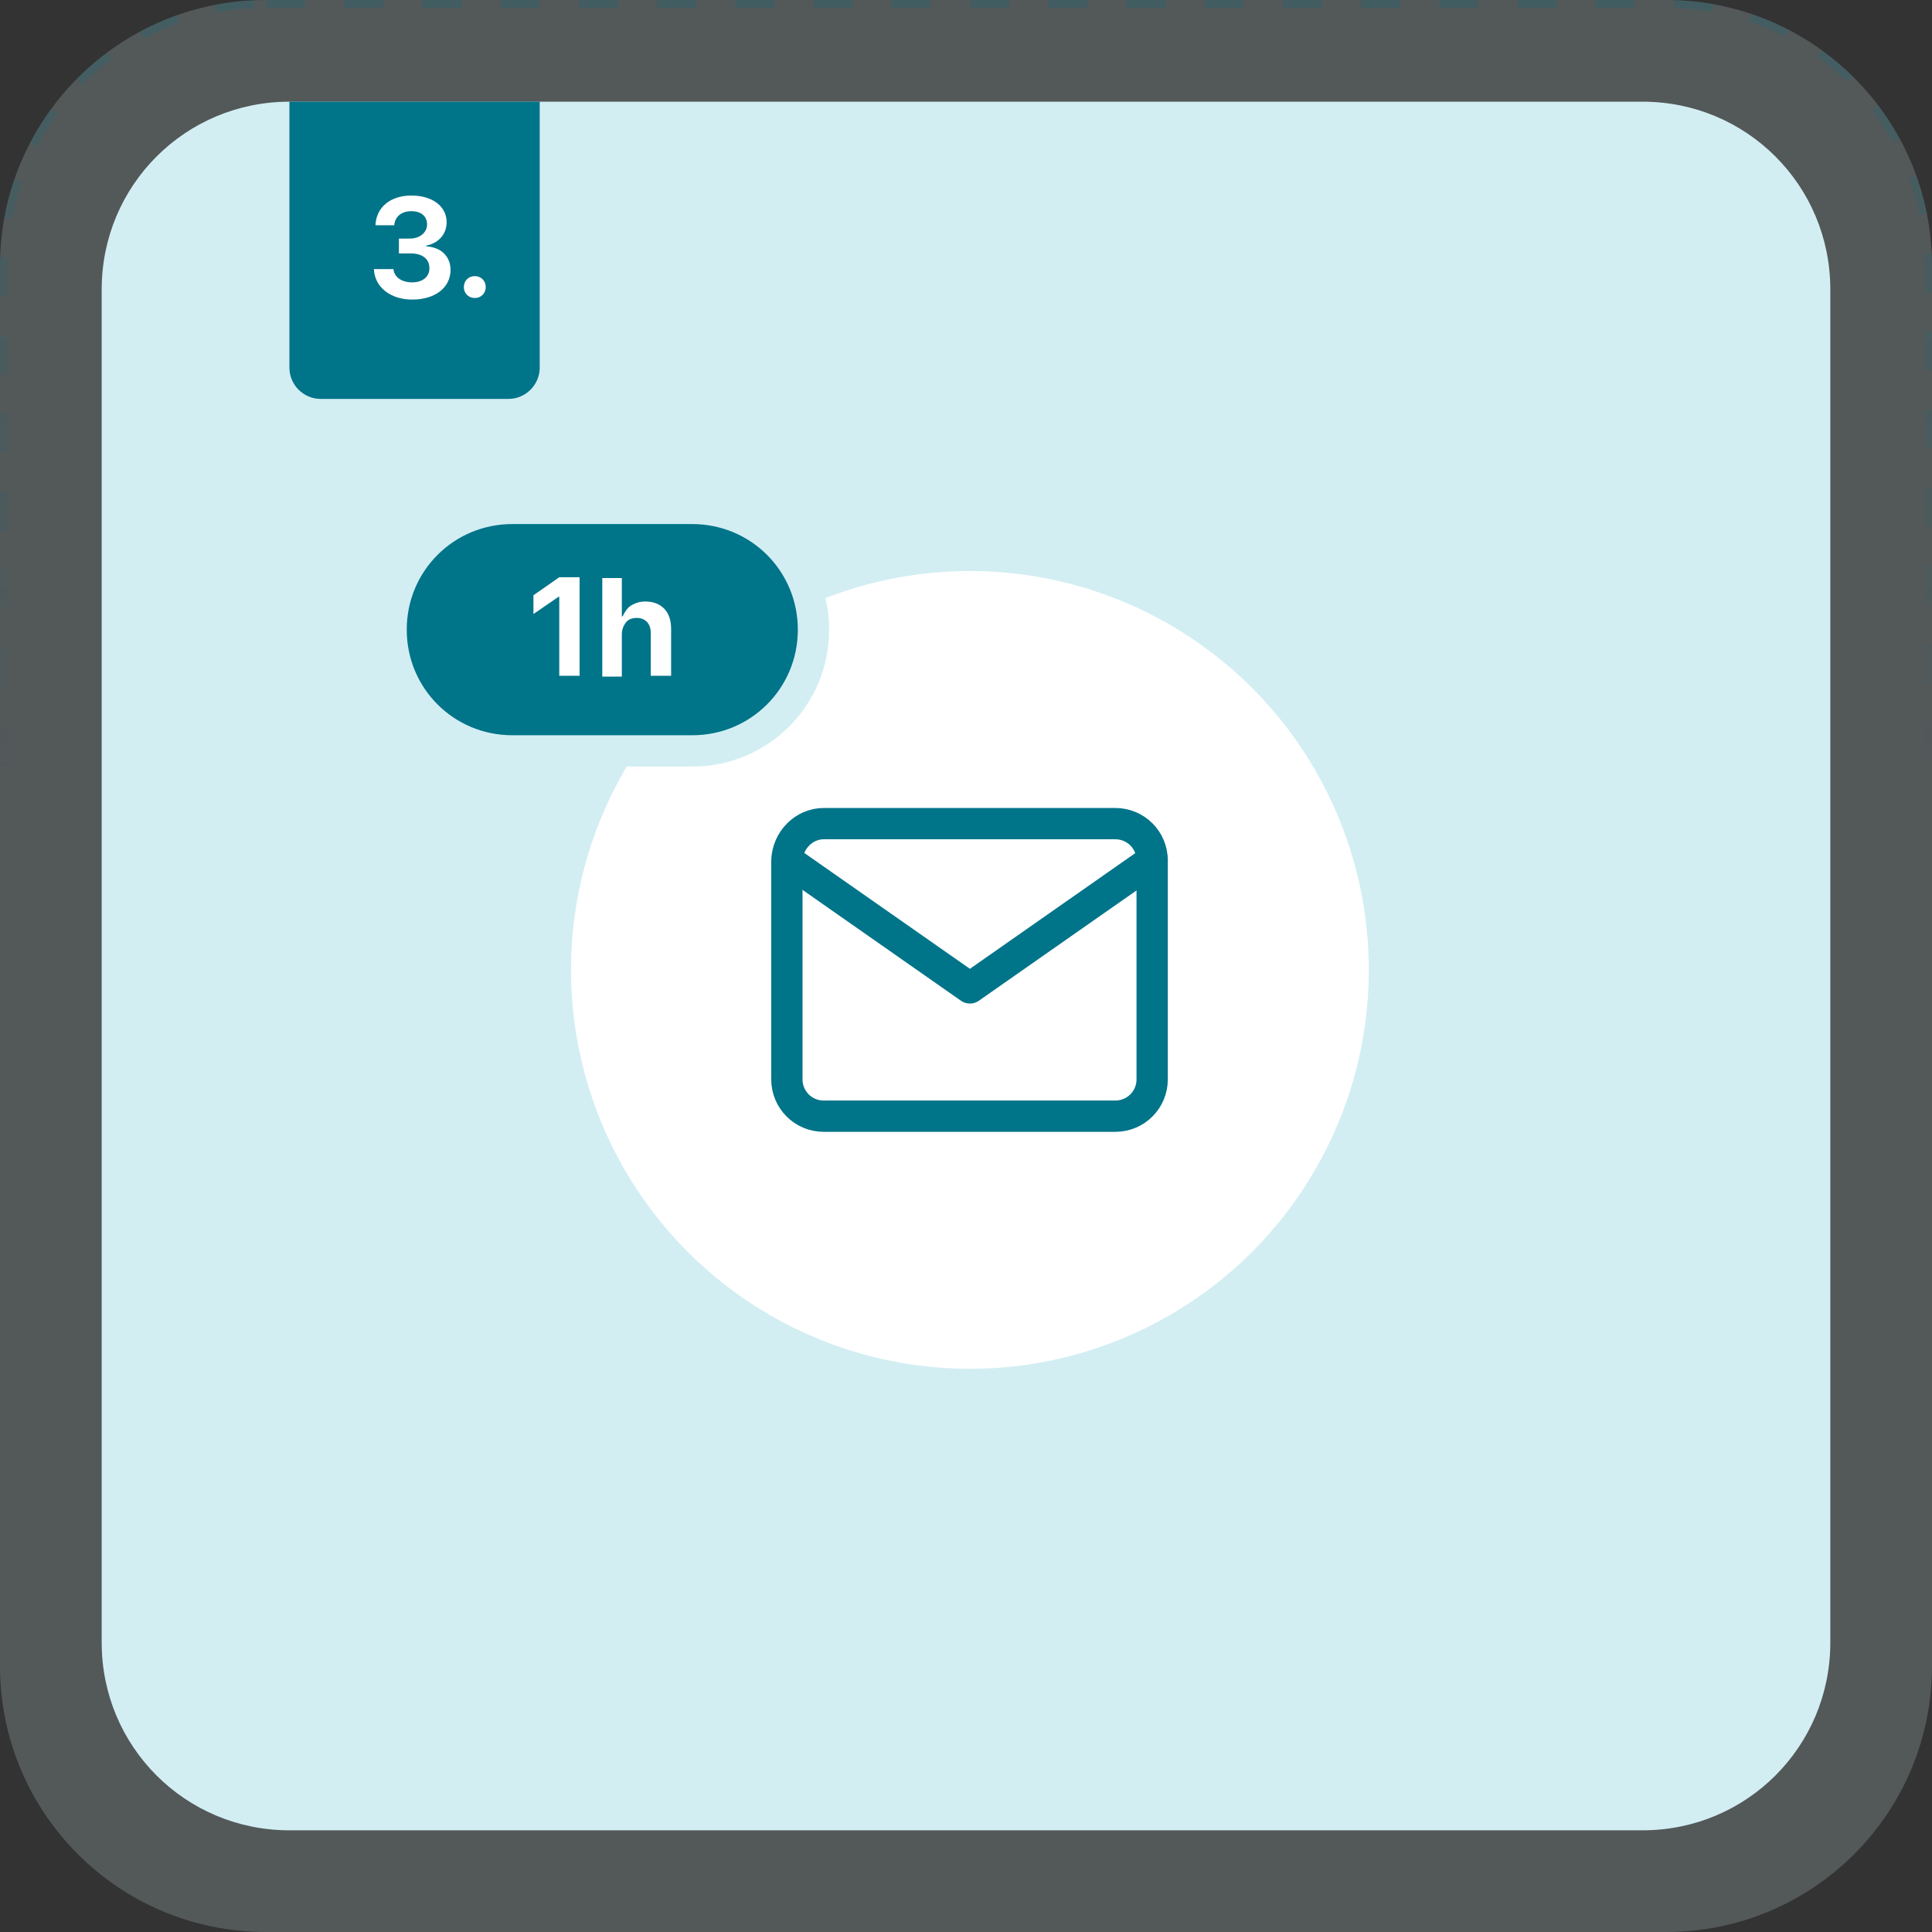
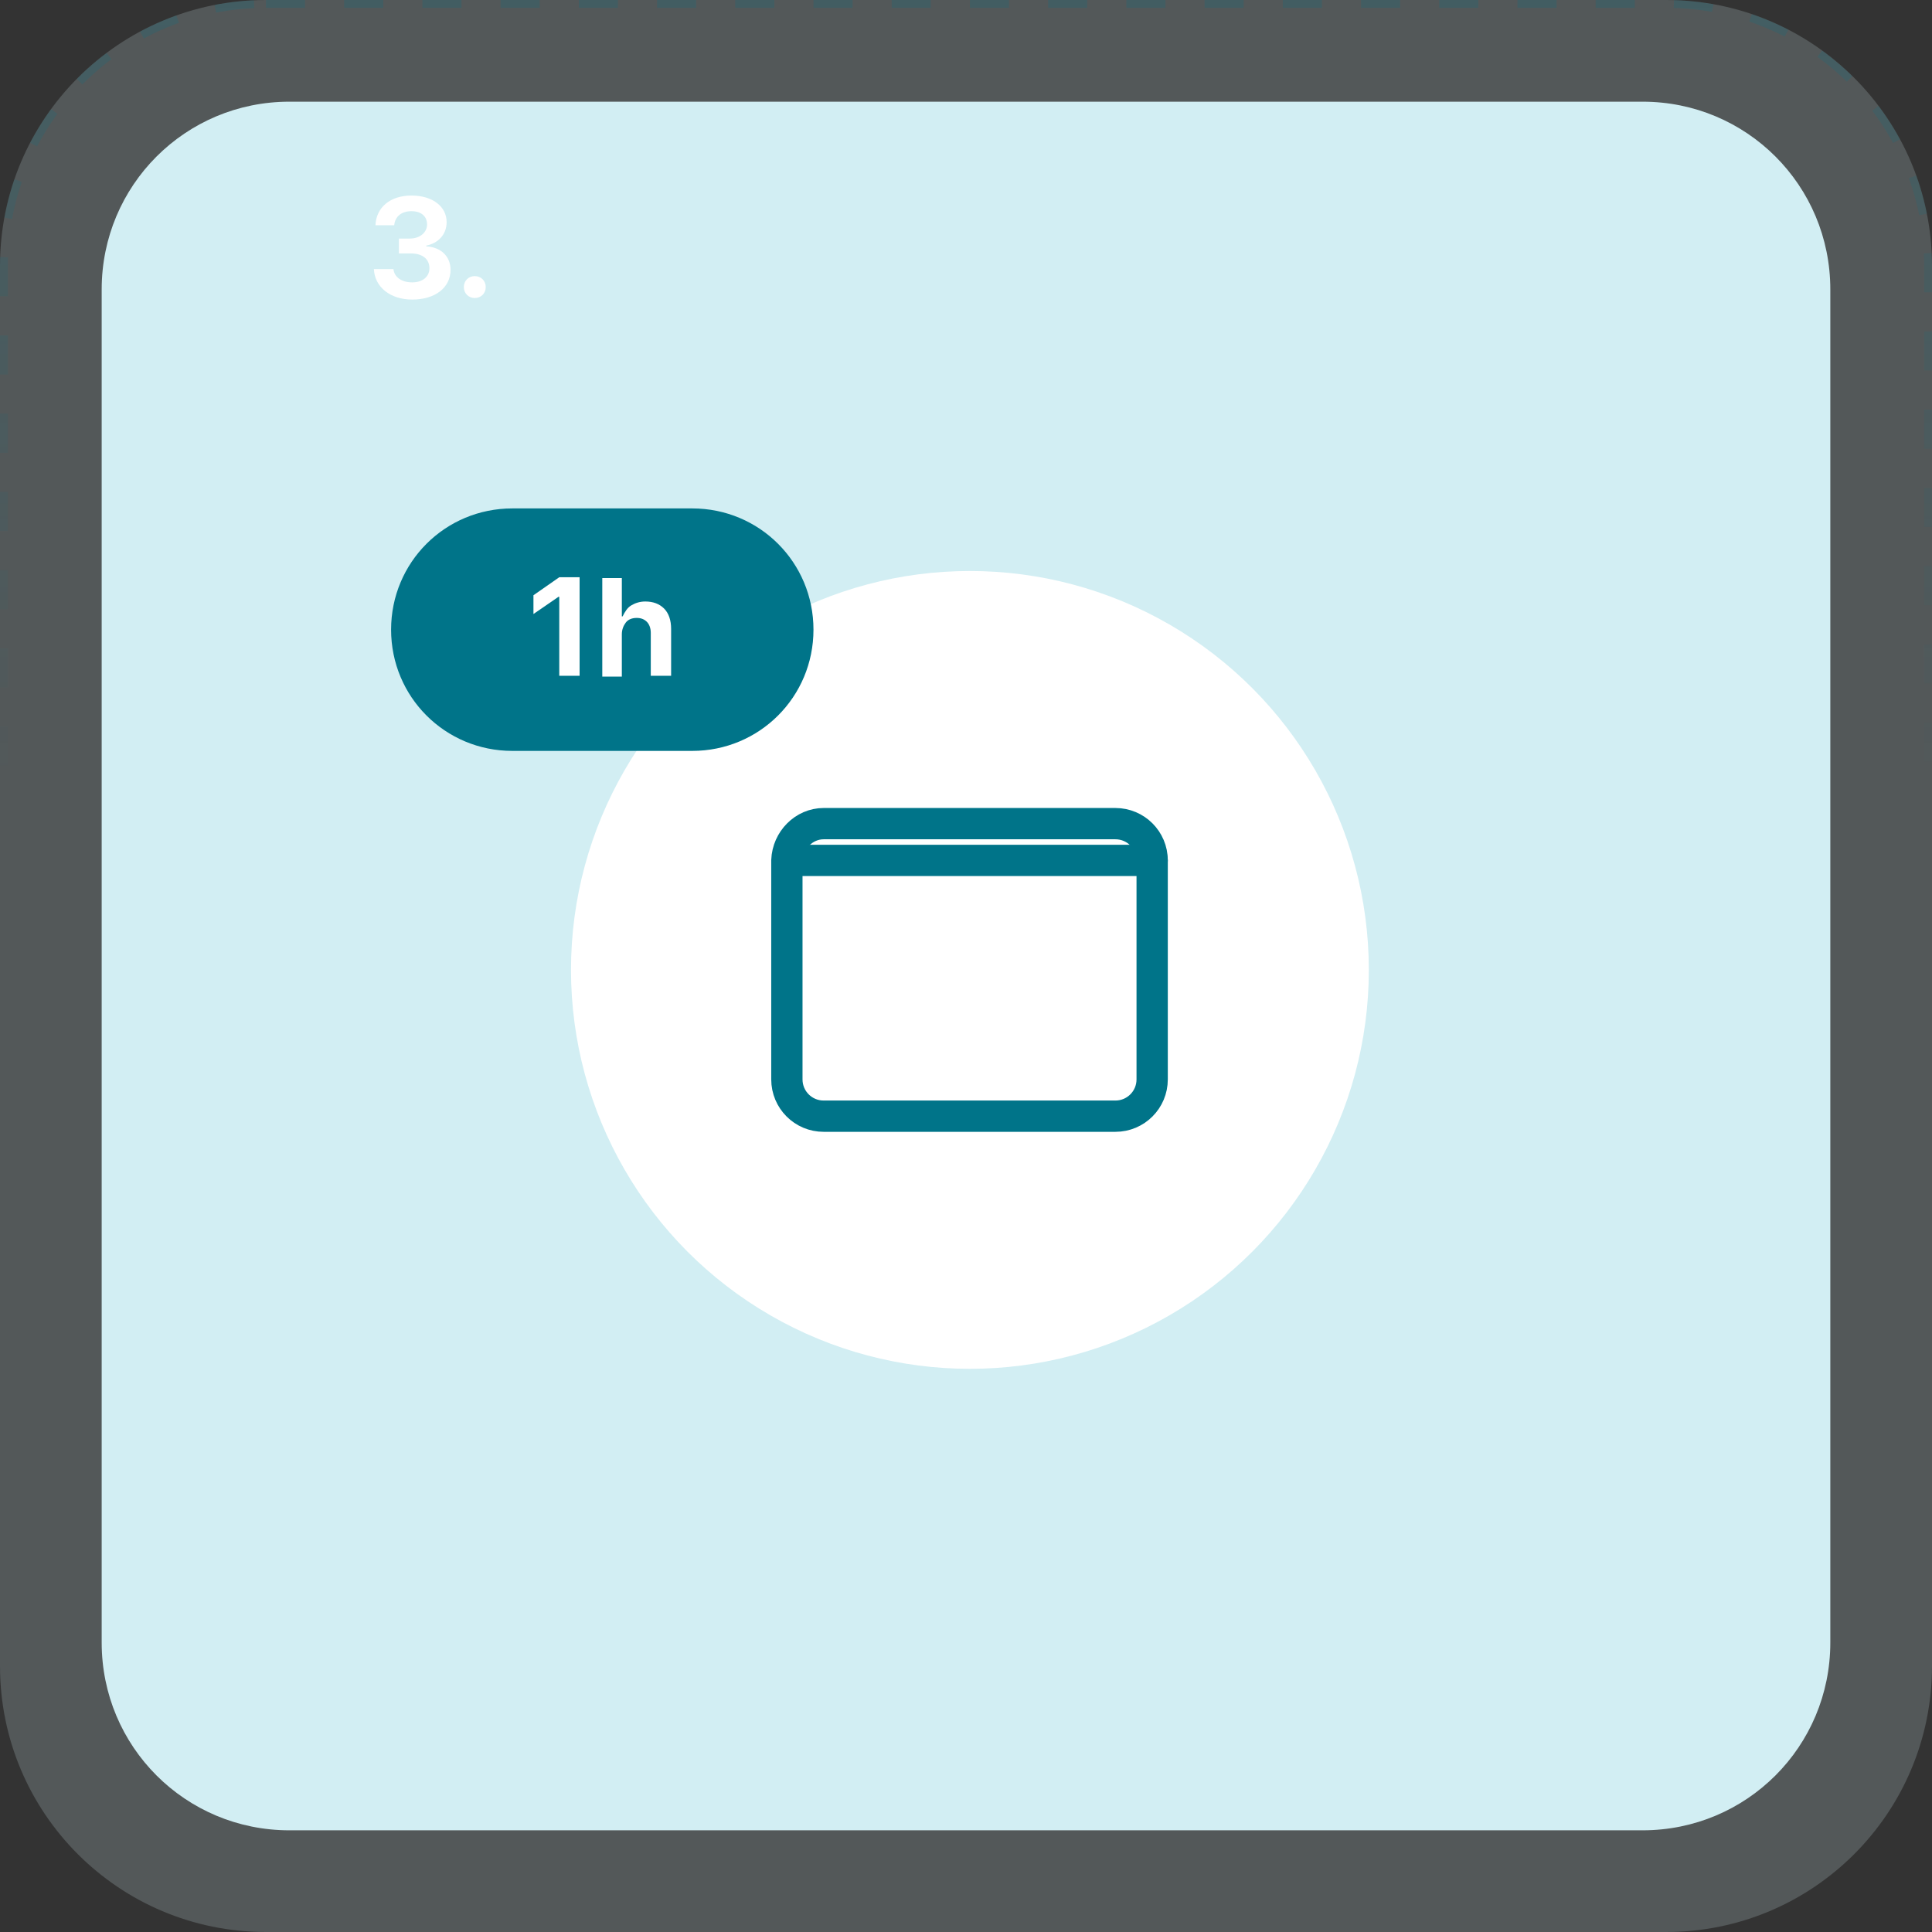
<svg xmlns="http://www.w3.org/2000/svg" version="1.1" id="Layer_1" x="0px" y="0px" viewBox="0 0 247 247" style="enable-background:new 0 0 247 247;" xml:space="preserve">
  <rect x="0" y="0" width="247" height="247" fill="#333333" stroke="none" />
  <style type="text/css">
	.st0{fill:#D2EEF3;fill-opacity:0.2;}
	.st1{fill:none;stroke:url(#SVGID_1_);stroke-opacity:0.2;stroke-dasharray:5,5;}
	.st2{fill:#D2EEF3;}
	.st3{fill:none;}
	.st4{fill:#FFFFFF;}
	.st5{fill:none;stroke:#007489;stroke-width:4;stroke-linecap:round;stroke-linejoin:round;}
	.st6{fill:#007489;}
	.st7{fill:none;stroke:#D2EEF3;stroke-width:4;}
</style>
  <path class="st0" d="M34,0h179c18.8,0,34,15.2,34,34v179c0,18.8-15.2,34-34,34H34c-18.8,0-34-15.2-34-34V34C0,15.2,15.2,0,34,0z" />
  <linearGradient id="SVGID_1_" gradientUnits="userSpaceOnUse" x1="123.5" y1="247.276" x2="123.5" y2="0.276" gradientTransform="matrix(1 0 0 -1 0 247.276)">
    <stop offset="0" style="stop-color:#007489" />
    <stop offset="0.422" style="stop-color:#007489;stop-opacity:0" />
  </linearGradient>
  <path class="st1" d="M34,0.5h179c18.5,0,33.5,15,33.5,33.5v179c0,18.5-15,33.5-33.5,33.5H34c-18.5,0-33.5-15-33.5-33.5V34  C0.5,15.5,15.5,0.5,34,0.5z" />
  <path class="st2" d="M37,13h173c13.3,0,24,10.7,24,24v173c0,13.3-10.7,24-24,24H37c-13.3,0-24-10.7-24-24V37C13,23.7,23.7,13,37,13z  " />
-   <path class="st3" d="M37,13h173c13.3,0,24,10.7,24,24v173c0,13.3-10.7,24-24,24H37c-13.3,0-24-10.7-24-24V37C13,23.7,23.7,13,37,13z  " />
  <g>
    <circle class="st4" cx="124" cy="124" r="51" />
  </g>
  <path class="st5" d="M105.3,105.3h37.3c2.6,0,4.7,2.1,4.7,4.7v28c0,2.6-2.1,4.7-4.7,4.7h-37.3c-2.6,0-4.7-2.1-4.7-4.7v-28  C100.7,107.4,102.8,105.3,105.3,105.3z" />
-   <path class="st5" d="M147.3,110L124,126.3L100.7,110" />
+   <path class="st5" d="M147.3,110L100.7,110" />
  <path class="st6" d="M65.5,65h23c8.6,0,15.5,6.9,15.5,15.5l0,0c0,8.6-6.9,15.5-15.5,15.5h-23C56.9,96,50,89.1,50,80.5l0,0  C50,71.9,56.9,65,65.5,65z" />
  <path class="st4" d="M71.5,86.6V76.3h-0.1l-3.2,2.2v-2.4l3.3-2.3h2.6v12.6H71.5z" />
  <path class="st4" d="M77,86.6V73.9h2.5v4.9h0.1c0.3-0.6,0.6-1.1,1.1-1.4s1.1-0.5,1.8-0.5c1,0,1.8,0.3,2.4,0.9  c0.6,0.6,0.9,1.5,0.9,2.6v6h-2.6v-5.5c0-0.6-0.2-1.1-0.5-1.4c-0.3-0.3-0.7-0.5-1.3-0.5c-0.6,0-1.1,0.2-1.4,0.6  c-0.3,0.4-0.5,0.9-0.5,1.5v5.4H77z" />
-   <path class="st7" d="M65.5,65h23c8.6,0,15.5,6.9,15.5,15.5l0,0c0,8.6-6.9,15.5-15.5,15.5h-23C56.9,96,50,89.1,50,80.5l0,0  C50,71.9,56.9,65,65.5,65z" />
-   <path class="st6" d="M37,13h32v34c0,2.2-1.8,4-4,4H41c-2.2,0-4-1.8-4-4V13z" />
  <path class="st4" d="M51,32.4h1.5c1.5,0,2.4,0.7,2.4,1.9c0,1.1-0.9,1.8-2.2,1.8c-1.4,0-2.3-0.7-2.4-1.7h-2.5  c0.1,2.3,2.1,3.9,4.9,3.9c2.9,0,4.9-1.5,4.9-3.8c0-1.7-1.2-2.9-3.1-3v-0.1c1.5-0.3,2.6-1.4,2.6-3c0-2-1.8-3.4-4.5-3.4  c-2.7,0-4.5,1.5-4.6,3.8h2.4c0.1-1.1,0.9-1.8,2.2-1.8c1.3,0,2,0.7,2,1.7s-0.9,1.8-2.2,1.8H51V32.4z M60.7,38.1  c0.8,0,1.4-0.6,1.4-1.4c0-0.8-0.6-1.4-1.4-1.4c-0.8,0-1.4,0.6-1.4,1.4C59.3,37.5,59.9,38.1,60.7,38.1z" />
</svg>